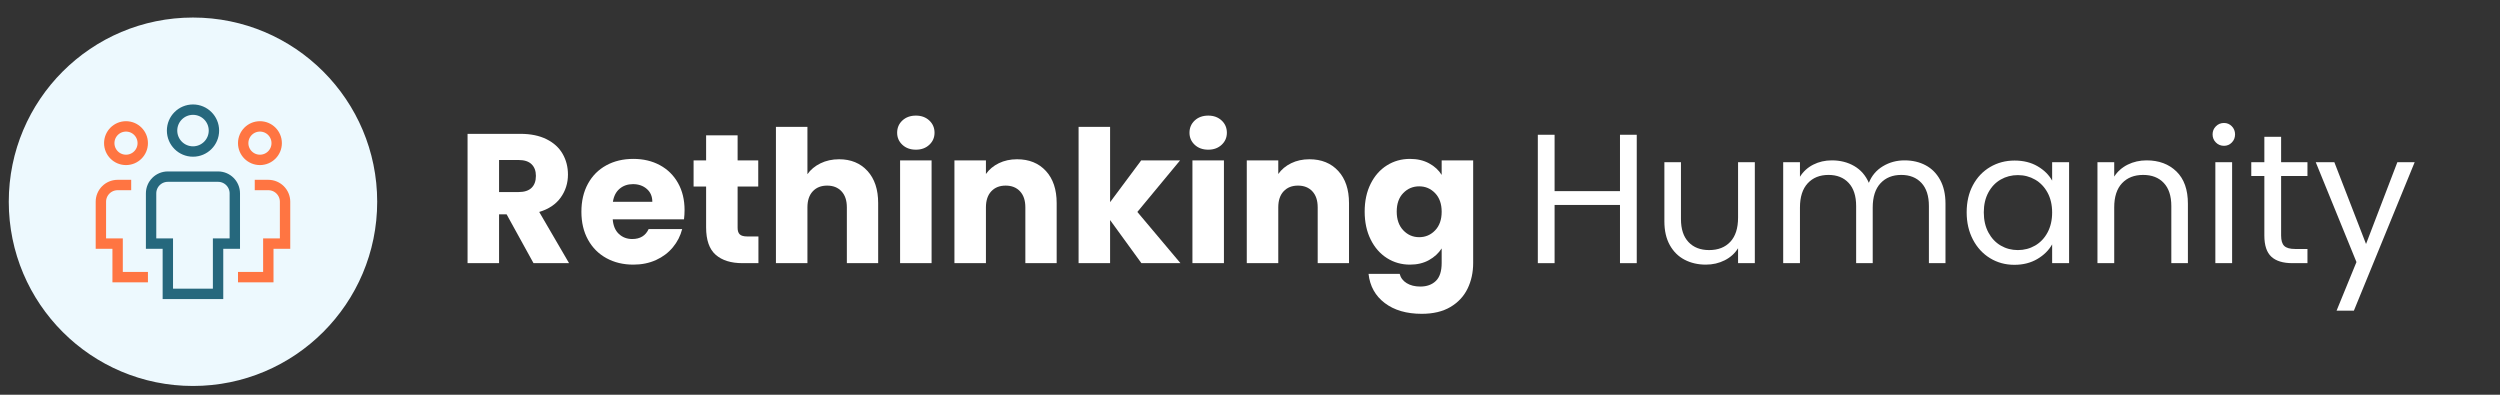
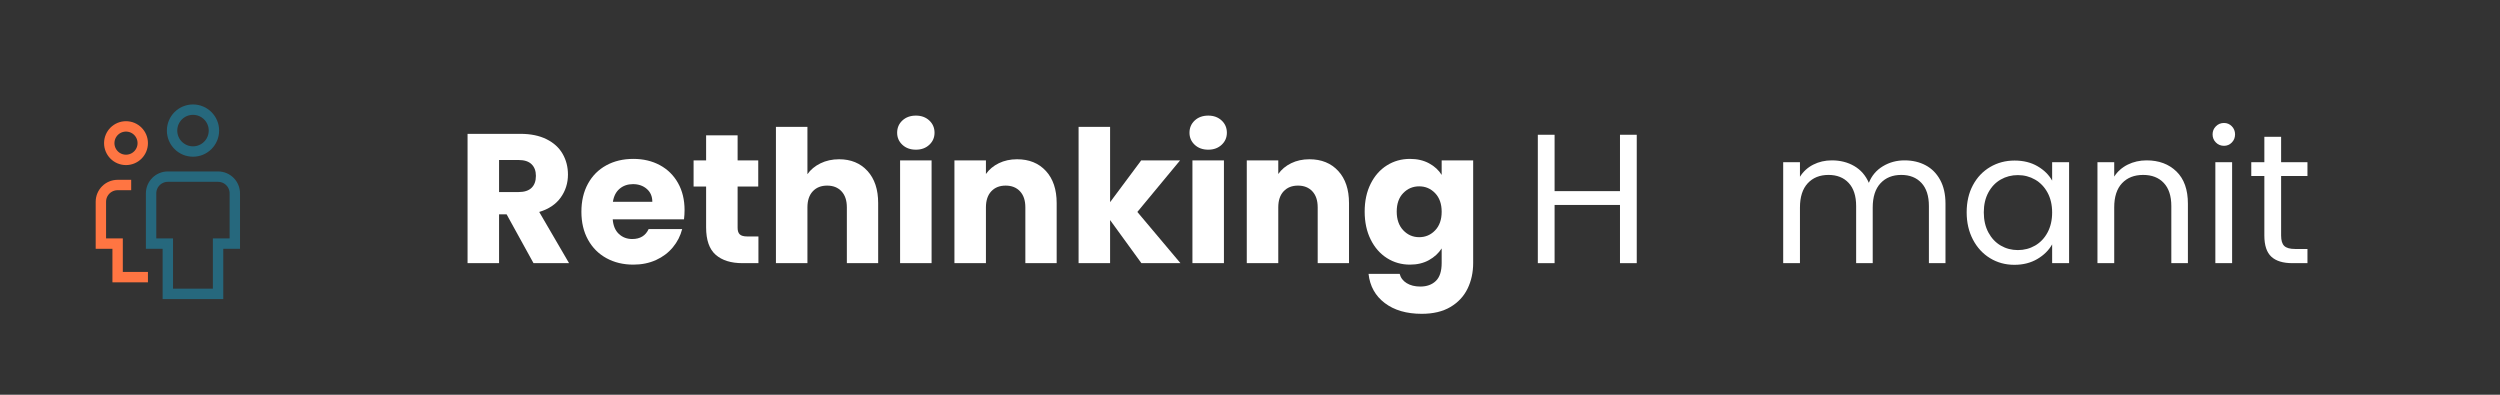
<svg xmlns="http://www.w3.org/2000/svg" width="285px" height="45px" viewBox="0 0 285 45" version="1.1">
  <rect x="0" y="0" width="285" height="45" fill="#333333" stroke="none" />
  <title>Rething X_SubNav_Humanity</title>
  <g id="Rething-X_SubNav_Humanity" stroke="none" stroke-width="1" fill="none" fill-rule="evenodd">
    <g id="Rethinking-Humanity" transform="translate(53.302, 13.179)" fill="#FFFFFF" fill-rule="nonzero">
      <path d="M7.518,16.821 L4.452,11.256 L3.591,11.256 L3.591,16.821 L0,16.821 L0,2.079 L6.027,2.079 C7.189,2.079 8.18,2.282 8.998,2.688 C9.818,3.094 10.43,3.651 10.836,4.357 C11.242,5.064 11.445,5.852 11.445,6.72 C11.445,7.7 11.168,8.575 10.616,9.345 C10.062,10.115 9.247,10.661 8.169,10.983 L11.571,16.821 L7.518,16.821 Z M3.591,8.715 L5.817,8.715 C6.475,8.715 6.968,8.554 7.298,8.232 C7.627,7.91 7.791,7.455 7.791,6.867 C7.791,6.307 7.627,5.866 7.298,5.544 C6.968,5.222 6.475,5.061 5.817,5.061 L3.591,5.061 L3.591,8.715 Z" id="Shape" />
      <path d="M24.738,10.773 C24.738,11.109 24.717,11.459 24.675,11.823 L16.548,11.823 C16.604,12.551 16.838,13.107 17.252,13.492 C17.665,13.877 18.172,14.07 18.774,14.07 C19.67,14.07 20.293,13.692 20.643,12.936 L24.465,12.936 C24.269,13.706 23.916,14.399 23.404,15.015 C22.893,15.631 22.253,16.114 21.483,16.464 C20.713,16.814 19.852,16.989 18.9,16.989 C17.752,16.989 16.73,16.744 15.834,16.254 C14.938,15.764 14.238,15.064 13.734,14.154 C13.23,13.244 12.978,12.18 12.978,10.962 C12.978,9.744 13.226,8.68 13.723,7.77 C14.22,6.86 14.917,6.16 15.813,5.67 C16.709,5.18 17.738,4.935 18.9,4.935 C20.034,4.935 21.042,5.173 21.924,5.649 C22.806,6.125 23.495,6.804 23.992,7.686 C24.489,8.568 24.738,9.597 24.738,10.773 Z M21.063,9.828 C21.063,9.212 20.853,8.722 20.433,8.358 C20.013,7.994 19.488,7.812 18.858,7.812 C18.256,7.812 17.748,7.987 17.335,8.337 C16.922,8.687 16.667,9.184 16.569,9.828 L21.063,9.828 Z" id="Shape" />
      <path d="M33.159,13.776 L33.159,16.821 L31.332,16.821 C30.03,16.821 29.015,16.503 28.287,15.866 C27.559,15.229 27.195,14.189 27.195,12.747 L27.195,8.085 L25.767,8.085 L25.767,5.103 L27.195,5.103 L27.195,2.247 L30.786,2.247 L30.786,5.103 L33.138,5.103 L33.138,8.085 L30.786,8.085 L30.786,12.789 C30.786,13.139 30.87,13.391 31.038,13.545 C31.206,13.699 31.486,13.776 31.878,13.776 L33.159,13.776 Z" id="Path" />
      <path d="M42.357,4.977 C43.701,4.977 44.779,5.421 45.591,6.311 C46.403,7.199 46.809,8.421 46.809,9.975 L46.809,16.821 L43.239,16.821 L43.239,10.458 C43.239,9.674 43.036,9.065 42.63,8.631 C42.224,8.197 41.678,7.98 40.992,7.98 C40.306,7.98 39.76,8.197 39.354,8.631 C38.948,9.065 38.745,9.674 38.745,10.458 L38.745,16.821 L35.154,16.821 L35.154,1.281 L38.745,1.281 L38.745,6.678 C39.109,6.16 39.606,5.747 40.236,5.439 C40.866,5.131 41.573,4.977 42.357,4.977 Z" id="Path" />
      <path d="M51.114,3.885 C50.484,3.885 49.969,3.7 49.571,3.329 C49.172,2.958 48.972,2.499 48.972,1.953 C48.972,1.393 49.172,0.927 49.571,0.556 C49.969,0.185 50.484,0 51.114,0 C51.73,0 52.237,0.185 52.636,0.556 C53.035,0.927 53.235,1.393 53.235,1.953 C53.235,2.499 53.035,2.958 52.636,3.329 C52.237,3.7 51.73,3.885 51.114,3.885 Z M52.899,5.103 L52.899,16.821 L49.308,16.821 L49.308,5.103 L52.899,5.103 Z" id="Shape" />
      <path d="M62.643,4.977 C64.015,4.977 65.111,5.421 65.93,6.311 C66.749,7.199 67.158,8.421 67.158,9.975 L67.158,16.821 L63.588,16.821 L63.588,10.458 C63.588,9.674 63.385,9.065 62.979,8.631 C62.573,8.197 62.027,7.98 61.341,7.98 C60.655,7.98 60.109,8.197 59.703,8.631 C59.297,9.065 59.094,9.674 59.094,10.458 L59.094,16.821 L55.503,16.821 L55.503,5.103 L59.094,5.103 L59.094,6.657 C59.458,6.139 59.948,5.729 60.564,5.428 C61.18,5.128 61.873,4.977 62.643,4.977 Z" id="Path" />
      <polygon id="Path" points="76.818 16.821 73.248 11.907 73.248 16.821 69.657 16.821 69.657 1.281 73.248 1.281 73.248 9.87 76.797 5.103 81.228 5.103 76.356 10.983 81.27 16.821" />
      <path d="M84.441,3.885 C83.811,3.885 83.296,3.7 82.897,3.329 C82.499,2.958 82.299,2.499 82.299,1.953 C82.299,1.393 82.499,0.927 82.897,0.556 C83.296,0.185 83.811,0 84.441,0 C85.057,0 85.564,0.185 85.963,0.556 C86.362,0.927 86.562,1.393 86.562,1.953 C86.562,2.499 86.362,2.958 85.963,3.329 C85.564,3.7 85.057,3.885 84.441,3.885 Z M86.226,5.103 L86.226,16.821 L82.635,16.821 L82.635,5.103 L86.226,5.103 Z" id="Shape" />
      <path d="M95.97,4.977 C97.342,4.977 98.438,5.421 99.257,6.311 C100.076,7.199 100.485,8.421 100.485,9.975 L100.485,16.821 L96.915,16.821 L96.915,10.458 C96.915,9.674 96.712,9.065 96.306,8.631 C95.9,8.197 95.354,7.98 94.668,7.98 C93.982,7.98 93.436,8.197 93.03,8.631 C92.624,9.065 92.421,9.674 92.421,10.458 L92.421,16.821 L88.83,16.821 L88.83,5.103 L92.421,5.103 L92.421,6.657 C92.785,6.139 93.275,5.729 93.891,5.428 C94.507,5.128 95.2,4.977 95.97,4.977 Z" id="Path" />
      <path d="M107.436,4.935 C108.262,4.935 108.987,5.103 109.609,5.439 C110.233,5.775 110.712,6.216 111.048,6.762 L111.048,5.103 L114.639,5.103 L114.639,16.8 C114.639,17.878 114.425,18.855 113.999,19.73 C113.572,20.605 112.921,21.301 112.046,21.819 C111.171,22.337 110.082,22.596 108.78,22.596 C107.044,22.596 105.637,22.186 104.559,21.367 C103.481,20.549 102.865,19.439 102.711,18.039 L106.26,18.039 C106.372,18.487 106.638,18.84 107.058,19.099 C107.478,19.358 107.996,19.488 108.612,19.488 C109.354,19.488 109.945,19.274 110.386,18.848 C110.828,18.421 111.048,17.738 111.048,16.8 L111.048,15.141 C110.698,15.687 110.215,16.131 109.599,16.474 C108.983,16.817 108.262,16.989 107.436,16.989 C106.47,16.989 105.595,16.741 104.811,16.244 C104.027,15.746 103.407,15.04 102.953,14.123 C102.498,13.206 102.27,12.145 102.27,10.941 C102.27,9.737 102.498,8.68 102.953,7.77 C103.407,6.86 104.027,6.16 104.811,5.67 C105.595,5.18 106.47,4.935 107.436,4.935 Z M111.048,10.962 C111.048,10.066 110.799,9.359 110.302,8.841 C109.805,8.323 109.2,8.064 108.486,8.064 C107.772,8.064 107.166,8.319 106.669,8.831 C106.172,9.341 105.924,10.045 105.924,10.941 C105.924,11.837 106.172,12.547 106.669,13.072 C107.166,13.598 107.772,13.86 108.486,13.86 C109.2,13.86 109.805,13.601 110.302,13.083 C110.799,12.565 111.048,11.858 111.048,10.962 Z" id="Shape" />
      <polygon id="Path" points="133.287 2.184 133.287 16.821 131.376 16.821 131.376 10.185 123.921 10.185 123.921 16.821 122.01 16.821 122.01 2.184 123.921 2.184 123.921 8.61 131.376 8.61 131.376 2.184" />
-       <path d="M146.748,5.313 L146.748,16.821 L144.837,16.821 L144.837,15.12 C144.473,15.708 143.965,16.166 143.315,16.495 C142.663,16.825 141.946,16.989 141.162,16.989 C140.266,16.989 139.461,16.803 138.747,16.433 C138.033,16.061 137.47,15.505 137.056,14.763 C136.643,14.021 136.437,13.118 136.437,12.054 L136.437,5.313 L138.327,5.313 L138.327,11.802 C138.327,12.936 138.614,13.807 139.188,14.416 C139.762,15.025 140.546,15.33 141.54,15.33 C142.562,15.33 143.367,15.015 143.955,14.385 C144.543,13.755 144.837,12.838 144.837,11.634 L144.837,5.313 L146.748,5.313 Z" id="Path" />
      <path d="M163.821,5.103 C164.717,5.103 165.515,5.288 166.215,5.66 C166.915,6.03 167.468,6.587 167.874,7.329 C168.28,8.071 168.483,8.974 168.483,10.038 L168.483,16.821 L166.593,16.821 L166.593,10.311 C166.593,9.163 166.31,8.284 165.743,7.676 C165.175,7.066 164.409,6.762 163.443,6.762 C162.449,6.762 161.658,7.08 161.07,7.718 C160.482,8.354 160.188,9.275 160.188,10.479 L160.188,16.821 L158.298,16.821 L158.298,10.311 C158.298,9.163 158.014,8.284 157.447,7.676 C156.881,7.066 156.114,6.762 155.148,6.762 C154.154,6.762 153.363,7.08 152.775,7.718 C152.187,8.354 151.893,9.275 151.893,10.479 L151.893,16.821 L149.982,16.821 L149.982,5.313 L151.893,5.313 L151.893,6.972 C152.271,6.37 152.779,5.908 153.416,5.586 C154.053,5.264 154.756,5.103 155.526,5.103 C156.492,5.103 157.346,5.32 158.088,5.754 C158.83,6.188 159.383,6.825 159.747,7.665 C160.069,6.853 160.601,6.223 161.343,5.775 C162.085,5.327 162.911,5.103 163.821,5.103 Z" id="Path" />
      <path d="M170.898,11.025 C170.898,9.849 171.136,8.816 171.612,7.928 C172.088,7.038 172.743,6.349 173.576,5.859 C174.409,5.369 175.336,5.124 176.358,5.124 C177.366,5.124 178.241,5.341 178.983,5.775 C179.725,6.209 180.278,6.755 180.642,7.413 L180.642,5.313 L182.574,5.313 L182.574,16.821 L180.642,16.821 L180.642,14.679 C180.264,15.351 179.701,15.908 178.952,16.349 C178.202,16.79 177.331,17.01 176.337,17.01 C175.315,17.01 174.391,16.758 173.565,16.254 C172.739,15.75 172.088,15.043 171.612,14.133 C171.136,13.223 170.898,12.187 170.898,11.025 Z M180.642,11.046 C180.642,10.178 180.467,9.422 180.117,8.778 C179.767,8.134 179.294,7.641 178.7,7.298 C178.105,6.955 177.45,6.783 176.736,6.783 C176.022,6.783 175.371,6.951 174.783,7.287 C174.195,7.623 173.726,8.113 173.376,8.757 C173.026,9.401 172.851,10.157 172.851,11.025 C172.851,11.907 173.026,12.674 173.376,13.325 C173.726,13.976 174.195,14.473 174.783,14.816 C175.371,15.159 176.022,15.33 176.736,15.33 C177.45,15.33 178.105,15.159 178.7,14.816 C179.294,14.473 179.767,13.976 180.117,13.325 C180.467,12.674 180.642,11.914 180.642,11.046 Z" id="Shape" />
      <path d="M191.415,5.103 C192.815,5.103 193.949,5.527 194.817,6.373 C195.685,7.221 196.119,8.442 196.119,10.038 L196.119,16.821 L194.229,16.821 L194.229,10.311 C194.229,9.163 193.942,8.284 193.368,7.676 C192.794,7.066 192.01,6.762 191.016,6.762 C190.008,6.762 189.207,7.077 188.612,7.707 C188.017,8.337 187.719,9.254 187.719,10.458 L187.719,16.821 L185.808,16.821 L185.808,5.313 L187.719,5.313 L187.719,6.951 C188.097,6.363 188.612,5.908 189.262,5.586 C189.913,5.264 190.631,5.103 191.415,5.103 Z" id="Path" />
      <path d="M200.235,3.444 C199.871,3.444 199.563,3.318 199.311,3.066 C199.059,2.814 198.933,2.506 198.933,2.142 C198.933,1.778 199.059,1.47 199.311,1.218 C199.563,0.966 199.871,0.84 200.235,0.84 C200.585,0.84 200.882,0.966 201.127,1.218 C201.373,1.47 201.495,1.778 201.495,2.142 C201.495,2.506 201.373,2.814 201.127,3.066 C200.882,3.318 200.585,3.444 200.235,3.444 Z M201.159,5.313 L201.159,16.821 L199.248,16.821 L199.248,5.313 L201.159,5.313 Z" id="Shape" />
      <path d="M206.745,6.888 L206.745,13.671 C206.745,14.231 206.864,14.627 207.102,14.857 C207.34,15.088 207.753,15.204 208.341,15.204 L209.748,15.204 L209.748,16.821 L208.026,16.821 C206.962,16.821 206.164,16.576 205.632,16.086 C205.1,15.596 204.834,14.791 204.834,13.671 L204.834,6.888 L203.343,6.888 L203.343,5.313 L204.834,5.313 L204.834,2.415 L206.745,2.415 L206.745,5.313 L209.748,5.313 L209.748,6.888 L206.745,6.888 Z" id="Path" />
-       <polygon id="Path" points="221.97 5.313 215.04 22.239 213.066 22.239 215.334 16.695 210.693 5.313 212.814 5.313 216.426 14.637 219.996 5.313" />
    </g>
    <g id="humanity" transform="translate(1, 2)">
-       <circle id="Oval" fill="#EDF9FE" fill-rule="nonzero" cx="21" cy="21" r="21" />
      <path d="M13.364,16.227 L13.364,16.227 C12.31,16.227 11.455,15.372 11.455,14.318 L11.455,14.318 C11.455,13.263 12.31,12.409 13.364,12.409 L13.364,12.409 C14.419,12.409 15.273,13.263 15.273,14.318 L15.273,14.318 C15.273,15.372 14.419,16.227 13.364,16.227 Z" id="Path" stroke="#FF7542" stroke-width="1.184" stroke-linecap="square" />
      <path d="M15.273,29.591 L12.409,29.591 L12.409,25.773 L10.5,25.773 L10.5,21 C10.5,19.946 11.354,19.091 12.409,19.091 L13.364,19.091" id="Path" stroke="#FF7542" stroke-width="1.184" stroke-linecap="square" />
-       <path d="M28.633,16.227 L28.633,16.227 C29.688,16.227 30.542,15.372 30.542,14.318 L30.542,14.318 C30.542,13.263 29.688,12.409 28.633,12.409 L28.633,12.409 C27.578,12.409 26.724,13.263 26.724,14.318 L26.724,14.318 C26.724,15.372 27.578,16.227 28.633,16.227 Z" id="Path" stroke="#FF7542" stroke-width="1.184" stroke-linecap="square" />
-       <path d="M26.724,29.591 L29.588,29.591 L29.588,25.773 L31.497,25.773 L31.497,21 C31.497,19.946 30.642,19.091 29.588,19.091 L28.633,19.091" id="Path" stroke="#FF7542" stroke-width="1.184" stroke-linecap="square" />
      <path d="M21.002,15.273 L21.002,15.273 C19.684,15.273 18.616,14.205 18.616,12.886 L18.616,12.886 C18.616,11.568 19.684,10.5 21.002,10.5 L21.002,10.5 C22.32,10.5 23.388,11.568 23.388,12.886 L23.388,12.886 C23.388,14.205 22.32,15.273 21.002,15.273 Z" id="Path" stroke="#26687D" stroke-width="1.184" stroke-linecap="square" />
      <path d="M23.86,31.5 L18.133,31.5 L18.133,25.773 L16.224,25.773 L16.224,20.045 C16.224,18.991 17.078,18.136 18.133,18.136 L23.86,18.136 C24.915,18.136 25.769,18.991 25.769,20.045 L25.769,25.773 L23.86,25.773 L23.86,31.5 Z" id="Path" stroke="#26687D" stroke-width="1.184" stroke-linecap="square" />
    </g>
  </g>
</svg>